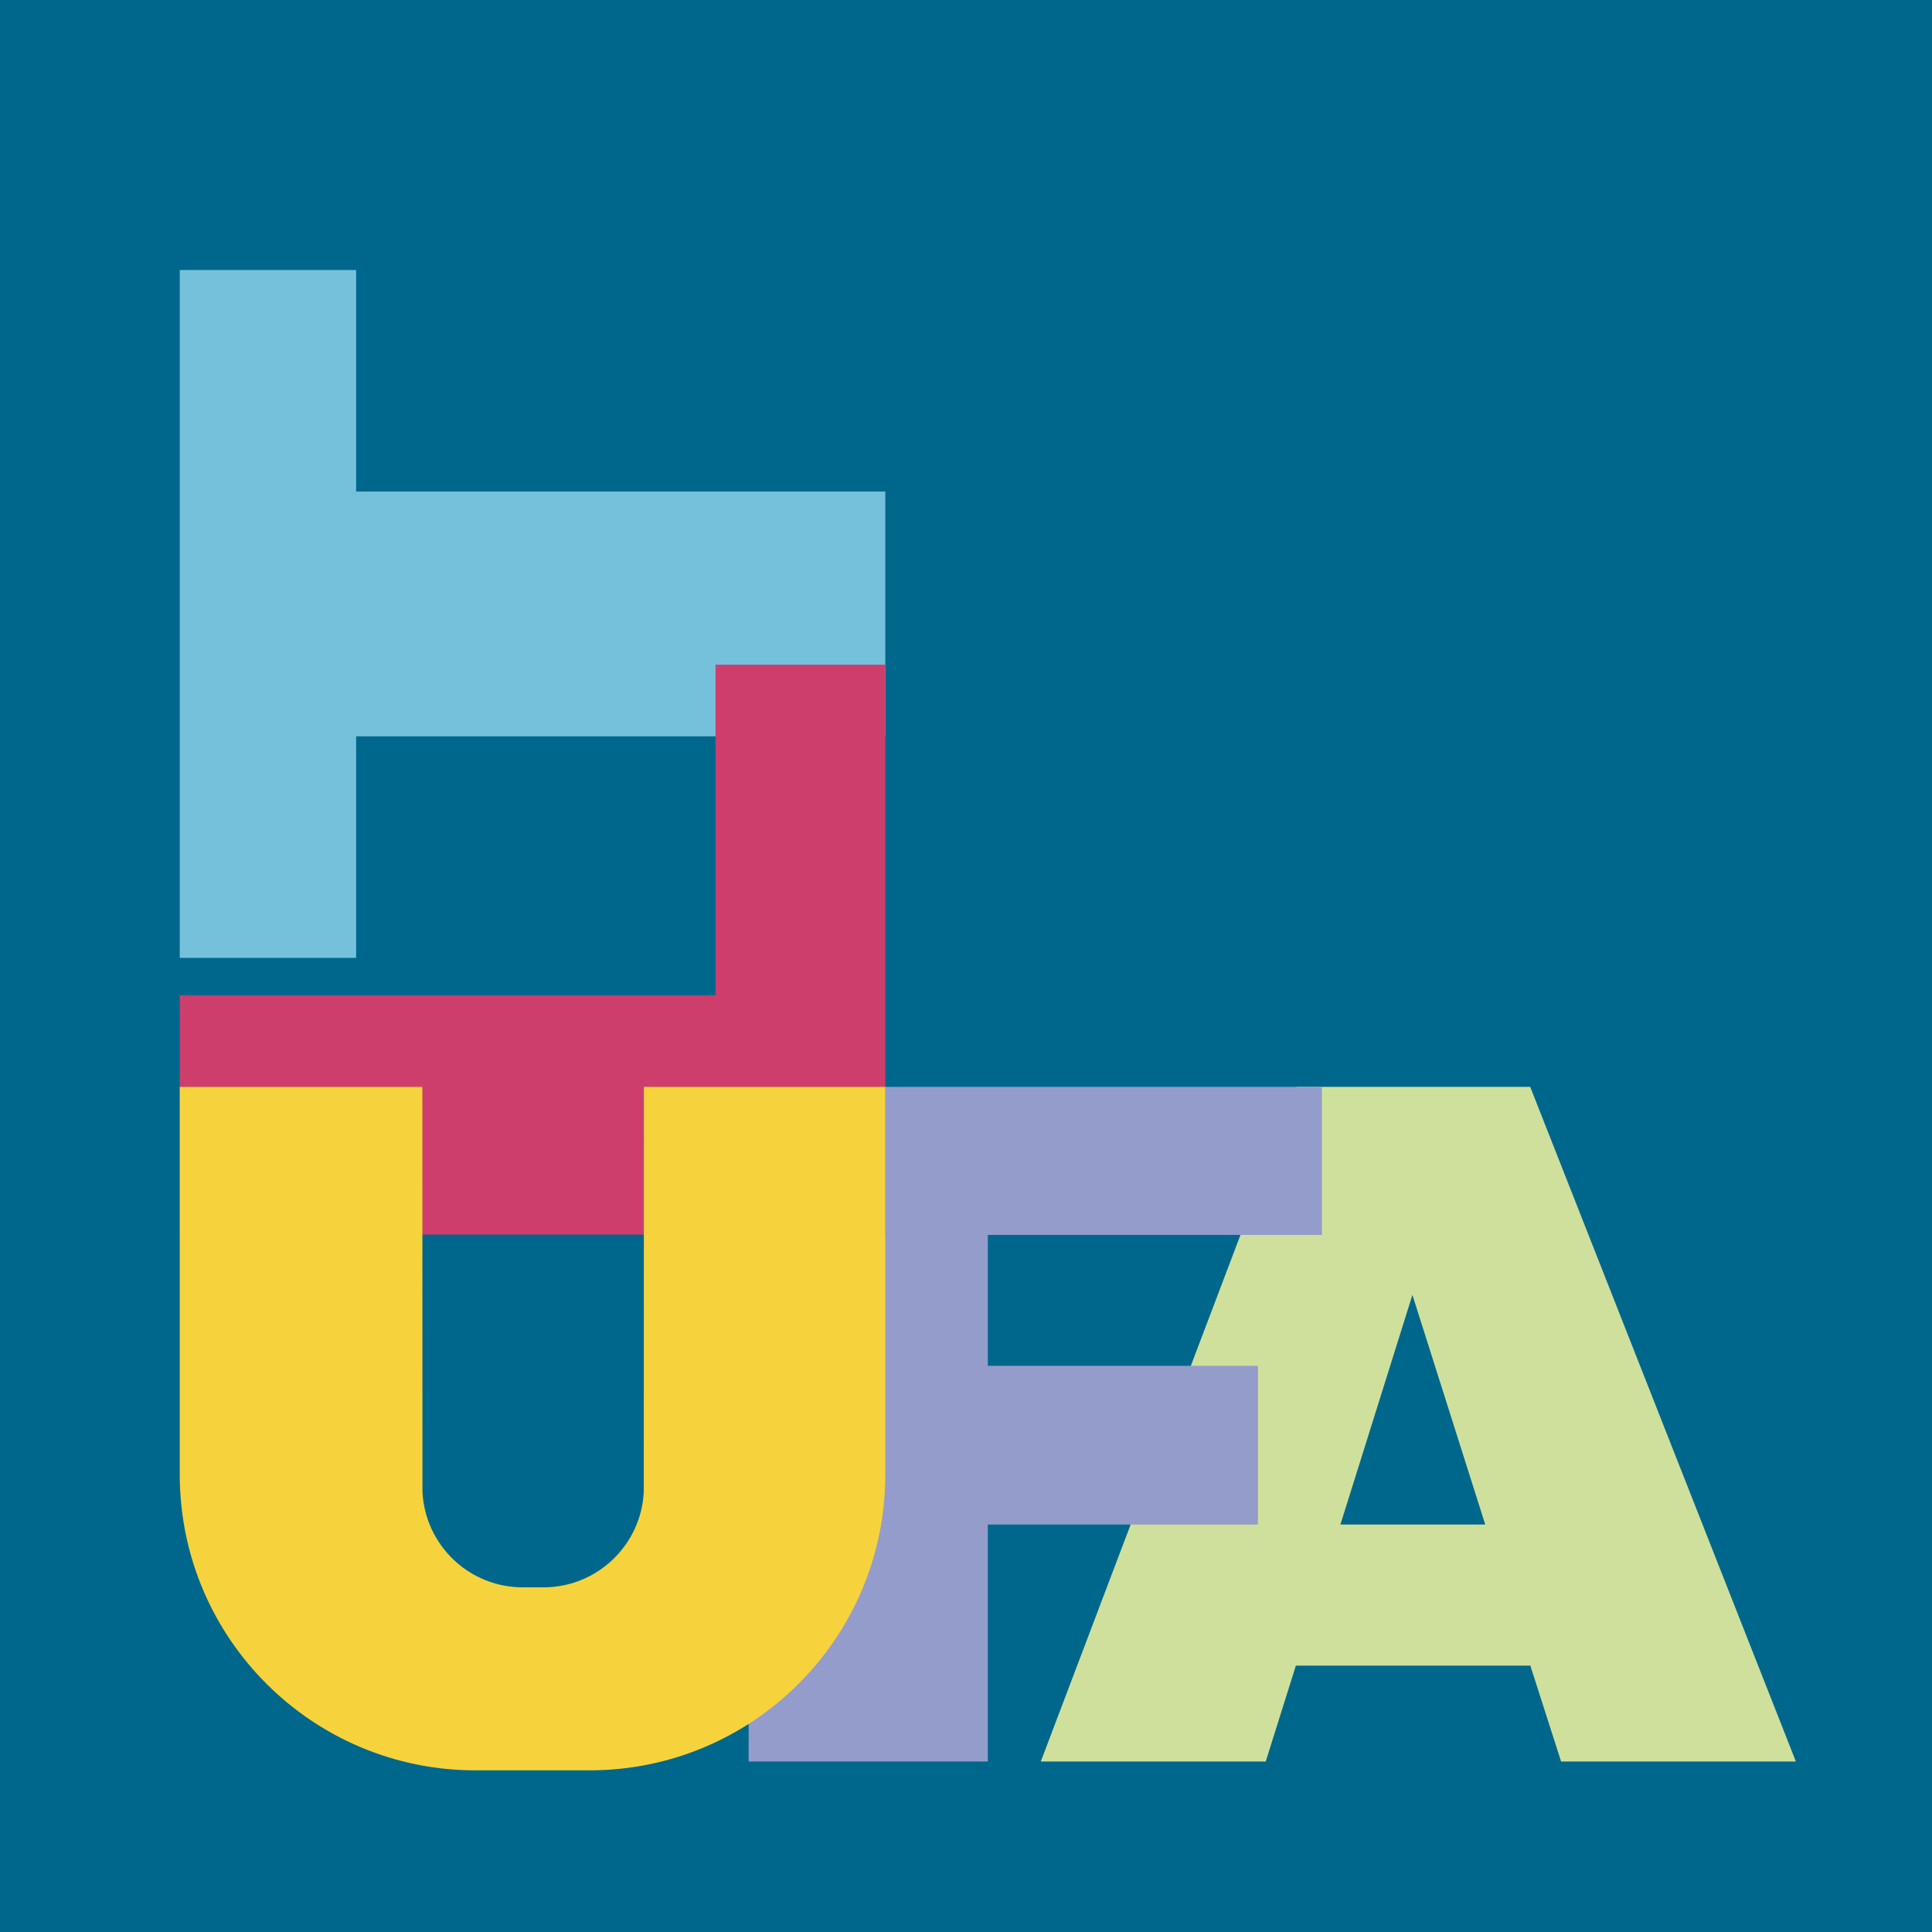
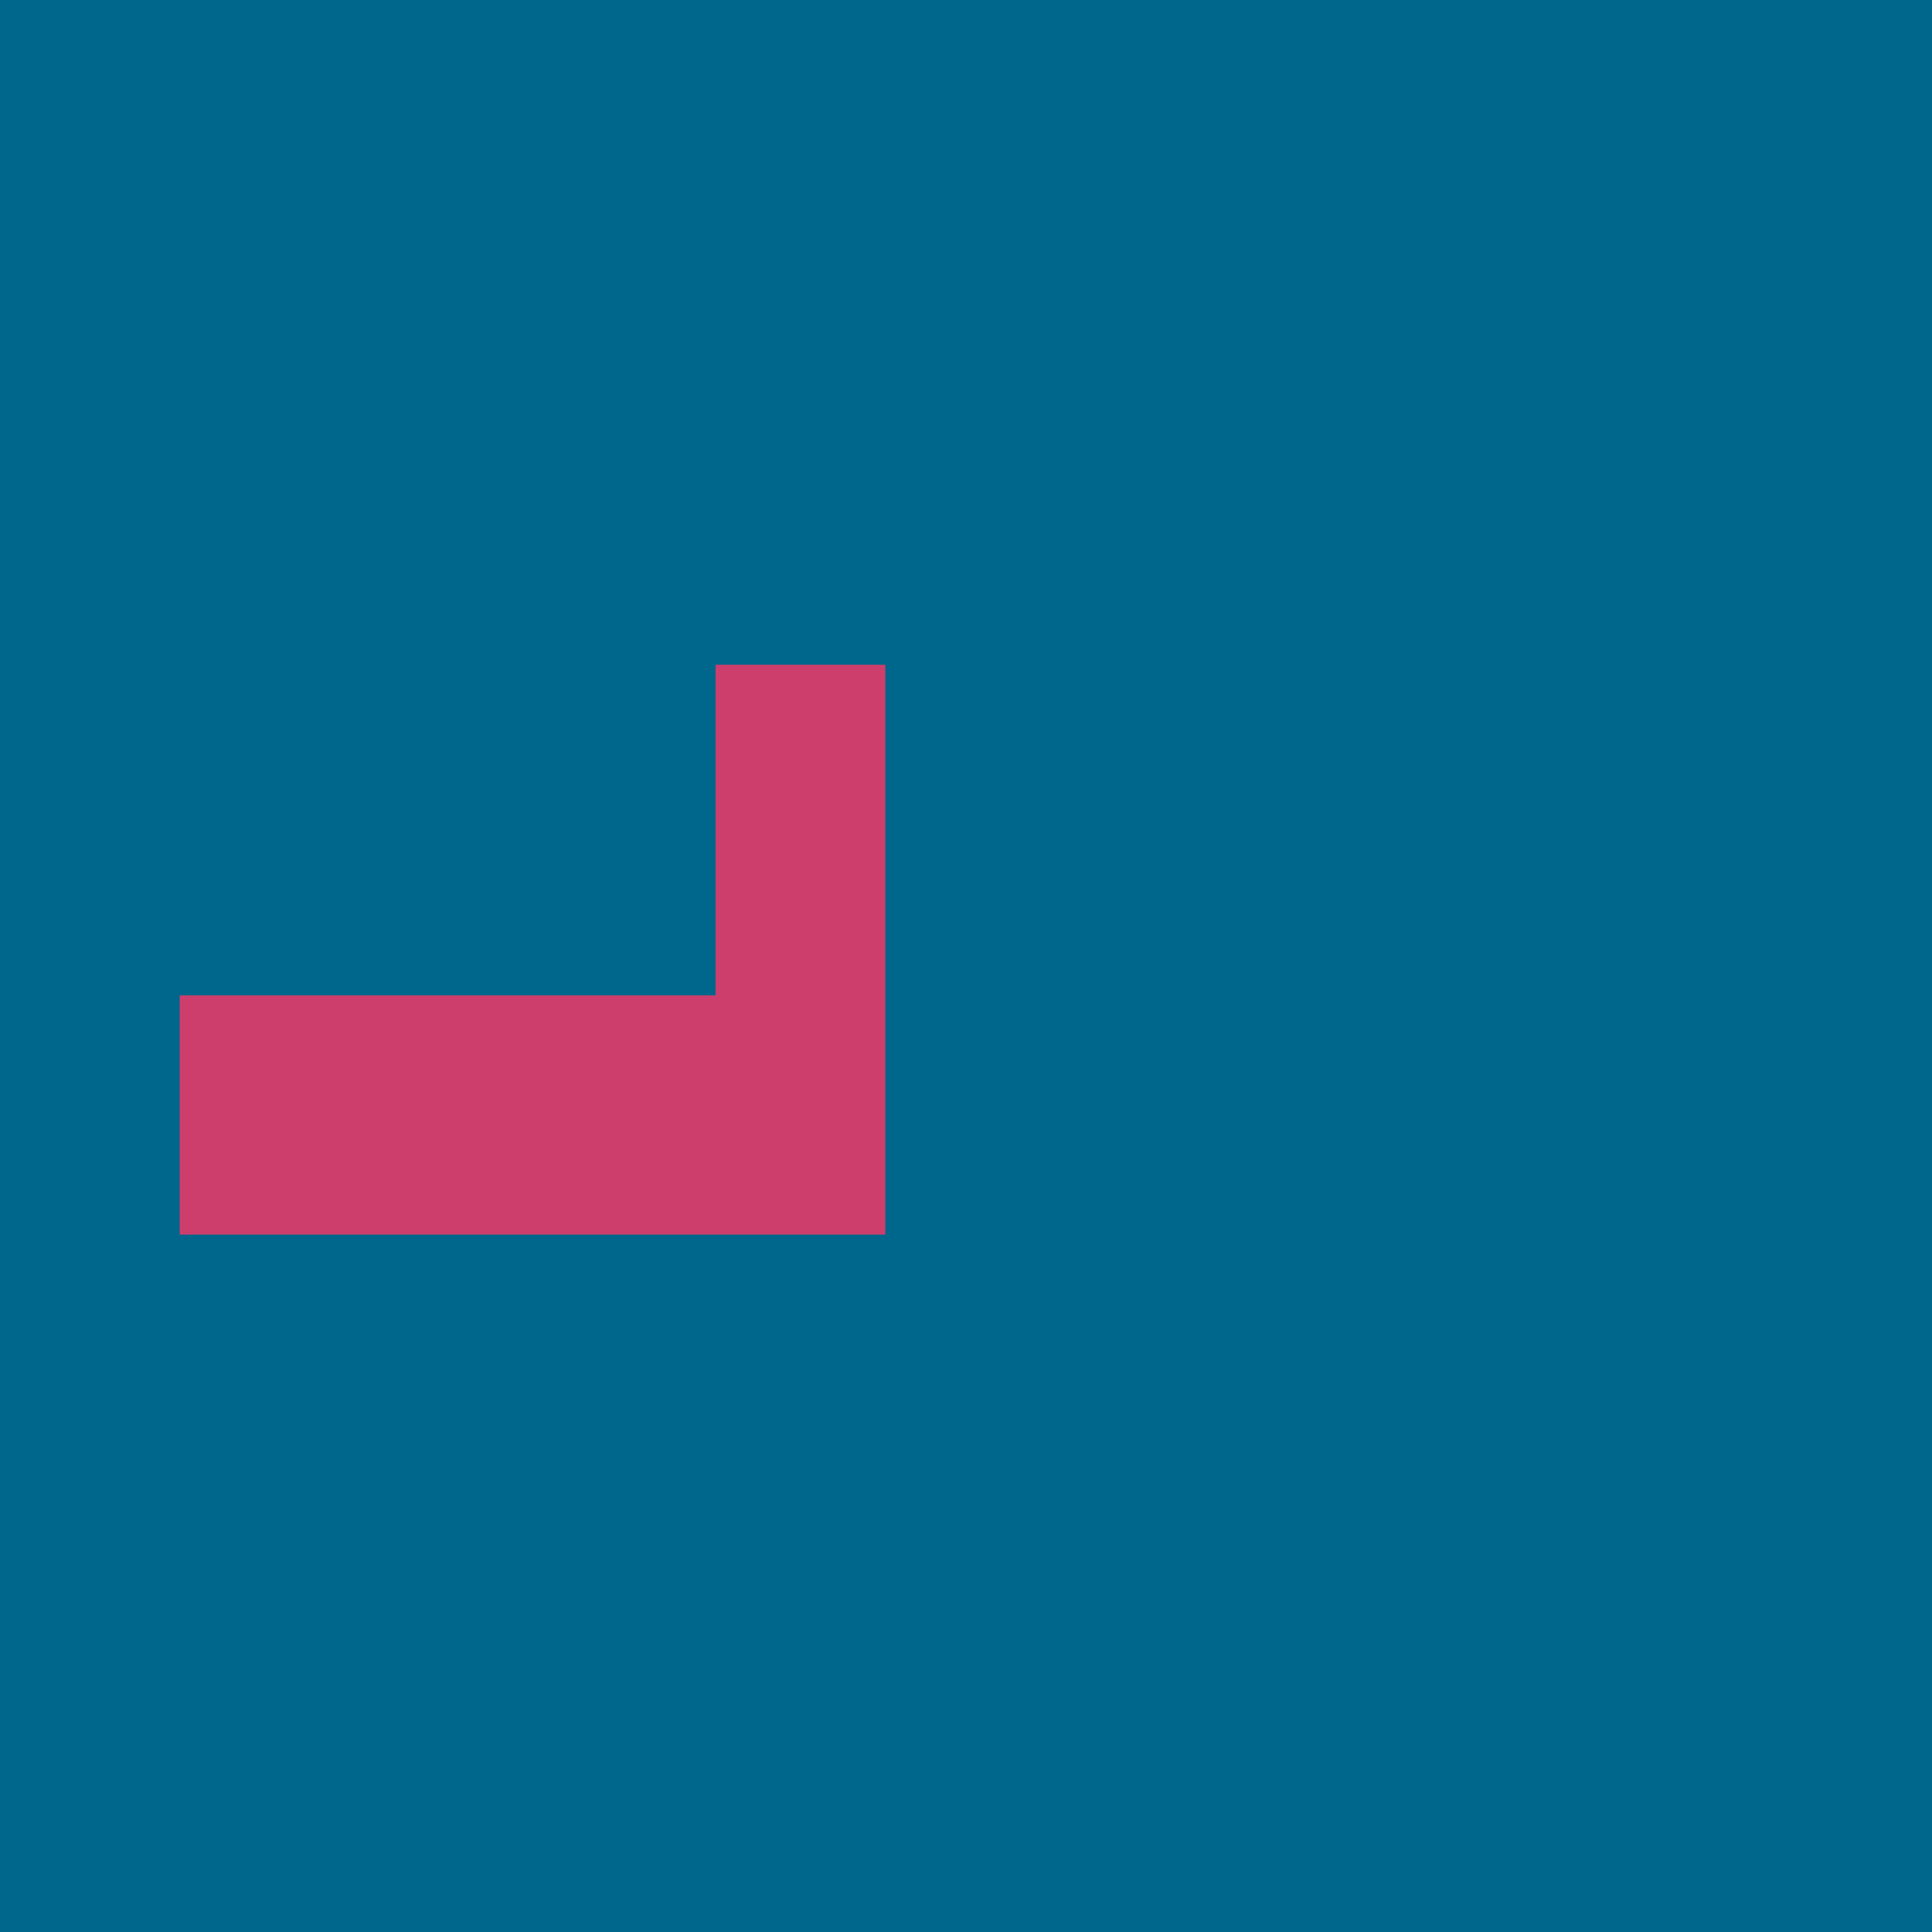
<svg xmlns="http://www.w3.org/2000/svg" width="2500" height="2500" viewBox="0 0 192.756 192.756">
  <g fill-rule="evenodd" clip-rule="evenodd">
    <path fill="#00678c" d="M0 0h192.756v192.756H0V0z" />
-     <path fill="#00678c" d="M2.834 2.556h187.088v187.643H2.834V2.556z" />
-     <path d="M133.732 152.104h14.451l-7.266-22.912-7.185 22.912zm22.02 23.644l-3.07-9.568h-23.393l-3.008 9.568H103.84l25.523-67.309h23.307l26.506 67.309h-23.424z" fill="#cfe09d" />
-     <path fill="#949ccc" d="M131.887 108.439v14.77H98.555v13.059h26.947v15.836H98.555v23.644H74.691v-67.309h57.196z" />
-     <path fill="#75c1dc" d="M88.326 49.042v24.423H35.532v22.103H17.935V26.939h17.597v22.103h52.794z" />
    <path fill="#ce3e6c" d="M71.388 66.318h16.938v56.858H17.935V99.311h53.453V66.318z" />
-     <path d="M64.241 108.439h24.084v38.82c-.077 16.234-13.259 29.369-29.51 29.369H47.446c-16.251 0-29.435-13.135-29.511-29.369v-38.82h24.203l.01 40.361c.237 5.326 4.629 9.57 10.013 9.57h2.058c5.383 0 9.775-4.244 10.012-9.57l.01-40.361z" fill="#f6d33c" />
  </g>
</svg>